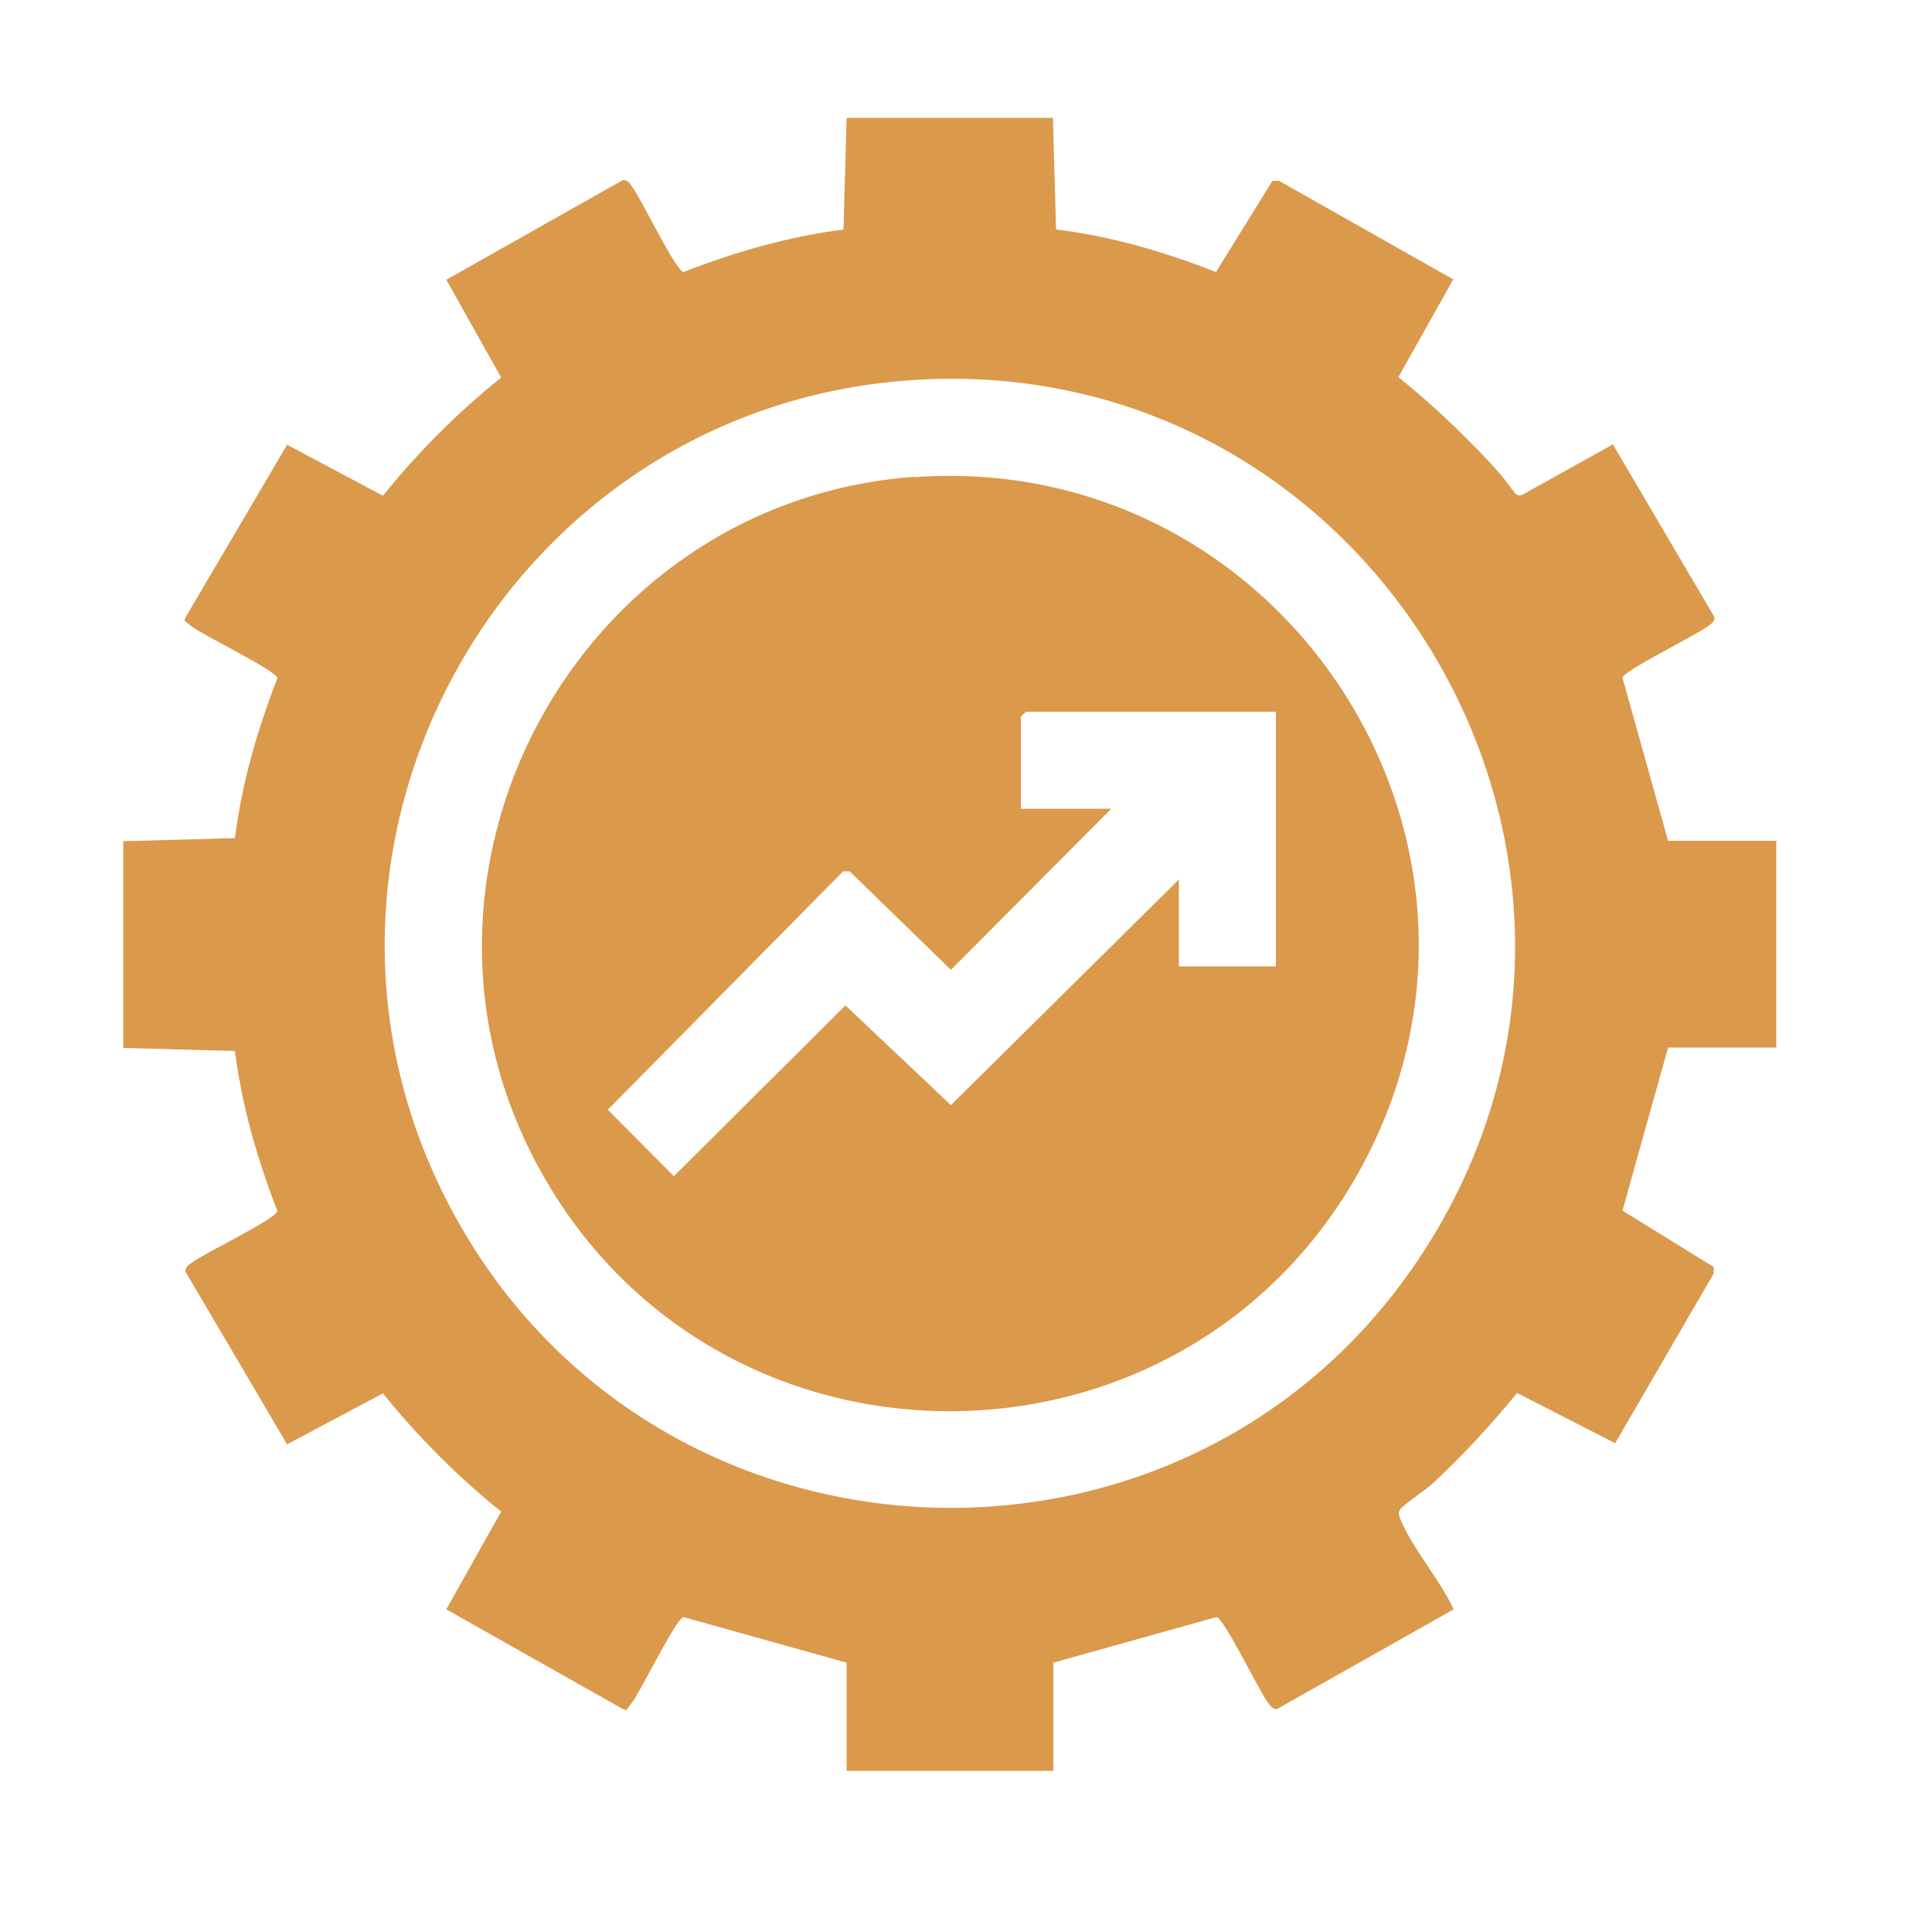
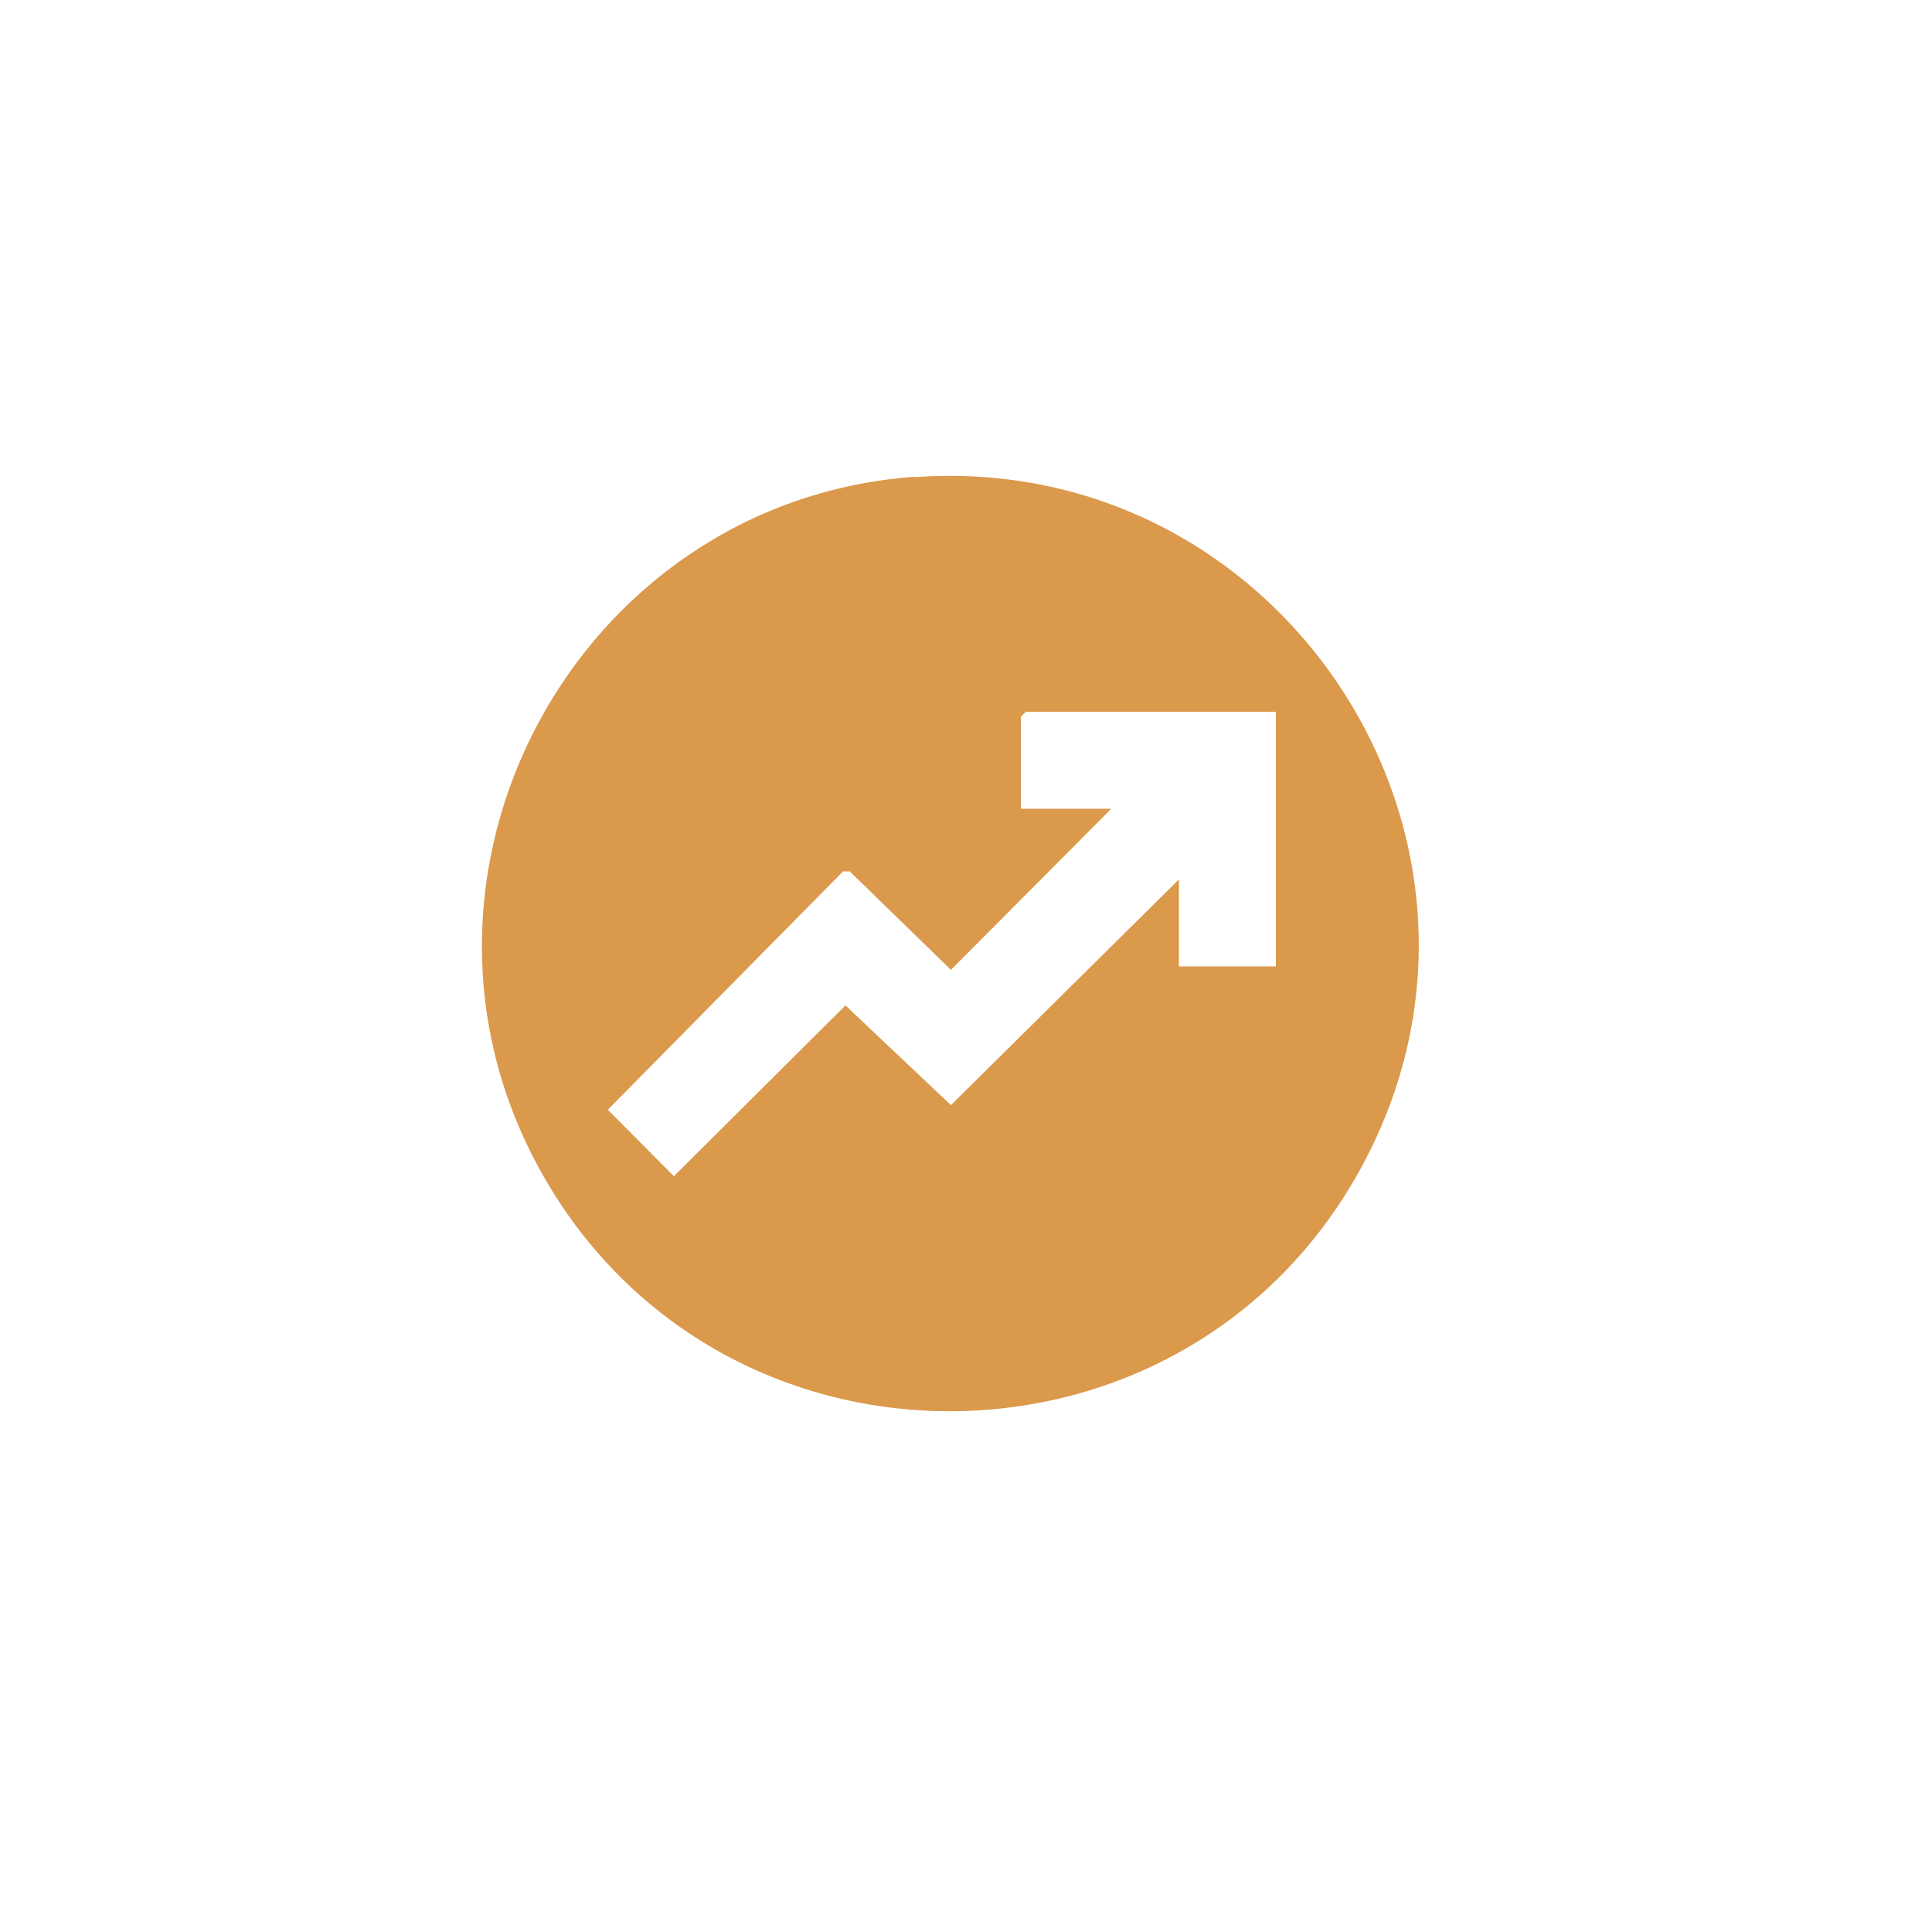
<svg xmlns="http://www.w3.org/2000/svg" id="Calque_1" version="1.1" viewBox="0 0 500 500">
  <defs>
    <style>
      .st0 {
        fill: #db994c;
      }
    </style>
  </defs>
-   <path class="st0" d="M272.5,30.5l.8,28.9c14.3,1.7,28.1,5.8,41.4,11l14.6-23.6h1.7s45.1,25.5,45.1,25.5l-14.2,25.3c8.3,6.7,16.1,14,23.4,21.8s6.3,9.2,8.6,8.7l23.5-13.1,26.3,44.7c.1,1.2-.8,1.7-1.6,2.3-2.9,2.3-22,11.6-22.2,13.4l11.8,42.2h28v53.5h-28l-11.8,42.2,23.6,14.6v1.7s-25.5,43.9-25.5,43.9l-25.4-13c-6.7,8.3-14,16.1-21.8,23.4-1.6,1.5-7.7,5.6-8.4,6.7s-.3,1.5,0,2.5c2.9,7.3,10.4,15.9,13.8,23.4l-45.7,25.8c-1.2.1-1.7-.8-2.3-1.6-2.3-2.9-11.4-22-13.4-22.2l-42.2,11.8v28h-53.5v-28l-42.2-11.8c-1.9.2-11.1,19.3-13.4,22.2s-1.1,1.7-2.3,1.6l-45.7-25.8,14.2-25.3c-11.2-9-21.5-19.3-30.6-30.6l-24.8,13.2-26.3-44.7c-.1-1.2.8-1.7,1.6-2.3,2.9-2.3,22-11.4,22.2-13.4-5.2-13.3-9.2-27.2-11-41.4l-28.9-.8v-53.5l28.9-.8c1.8-14.2,5.8-28.1,11-41.4-.2-1.9-19.3-11.1-22.2-13.4s-1.7-1.1-1.6-2.3l26.3-44.7,24.8,13.2c9-11.2,19.3-21.5,30.6-30.6l-14.2-25.3,45.7-25.8c1.2-.1,1.7.8,2.3,1.6,2.3,2.9,11.4,22,13.4,22.2,13.3-5.2,27.2-9.2,41.4-11l.8-28.9h53.5ZM235.6,98.4c-106,7.4-169.4,123-117.7,216.6,52.9,95.9,190.3,101.3,250.2,9.4,66-101.2-12.6-234.4-132.5-226Z" />
  <path class="st0" d="M236.5,123.5c95.4-7,161.9,94.6,115.6,179-45.6,83.1-165.5,83.8-211.9,1.1-43.2-77,8.8-173.7,96.3-180.2ZM330.2,184.2h-64.7l-1.3,1.3v23.8h23.4l-41.5,41.7-26.2-25.5h-1.7l-60.9,61.7,17.1,17.2,44.4-44.2,27.3,25.8,59-58.4v22.5h25.1v-66Z" />
</svg>